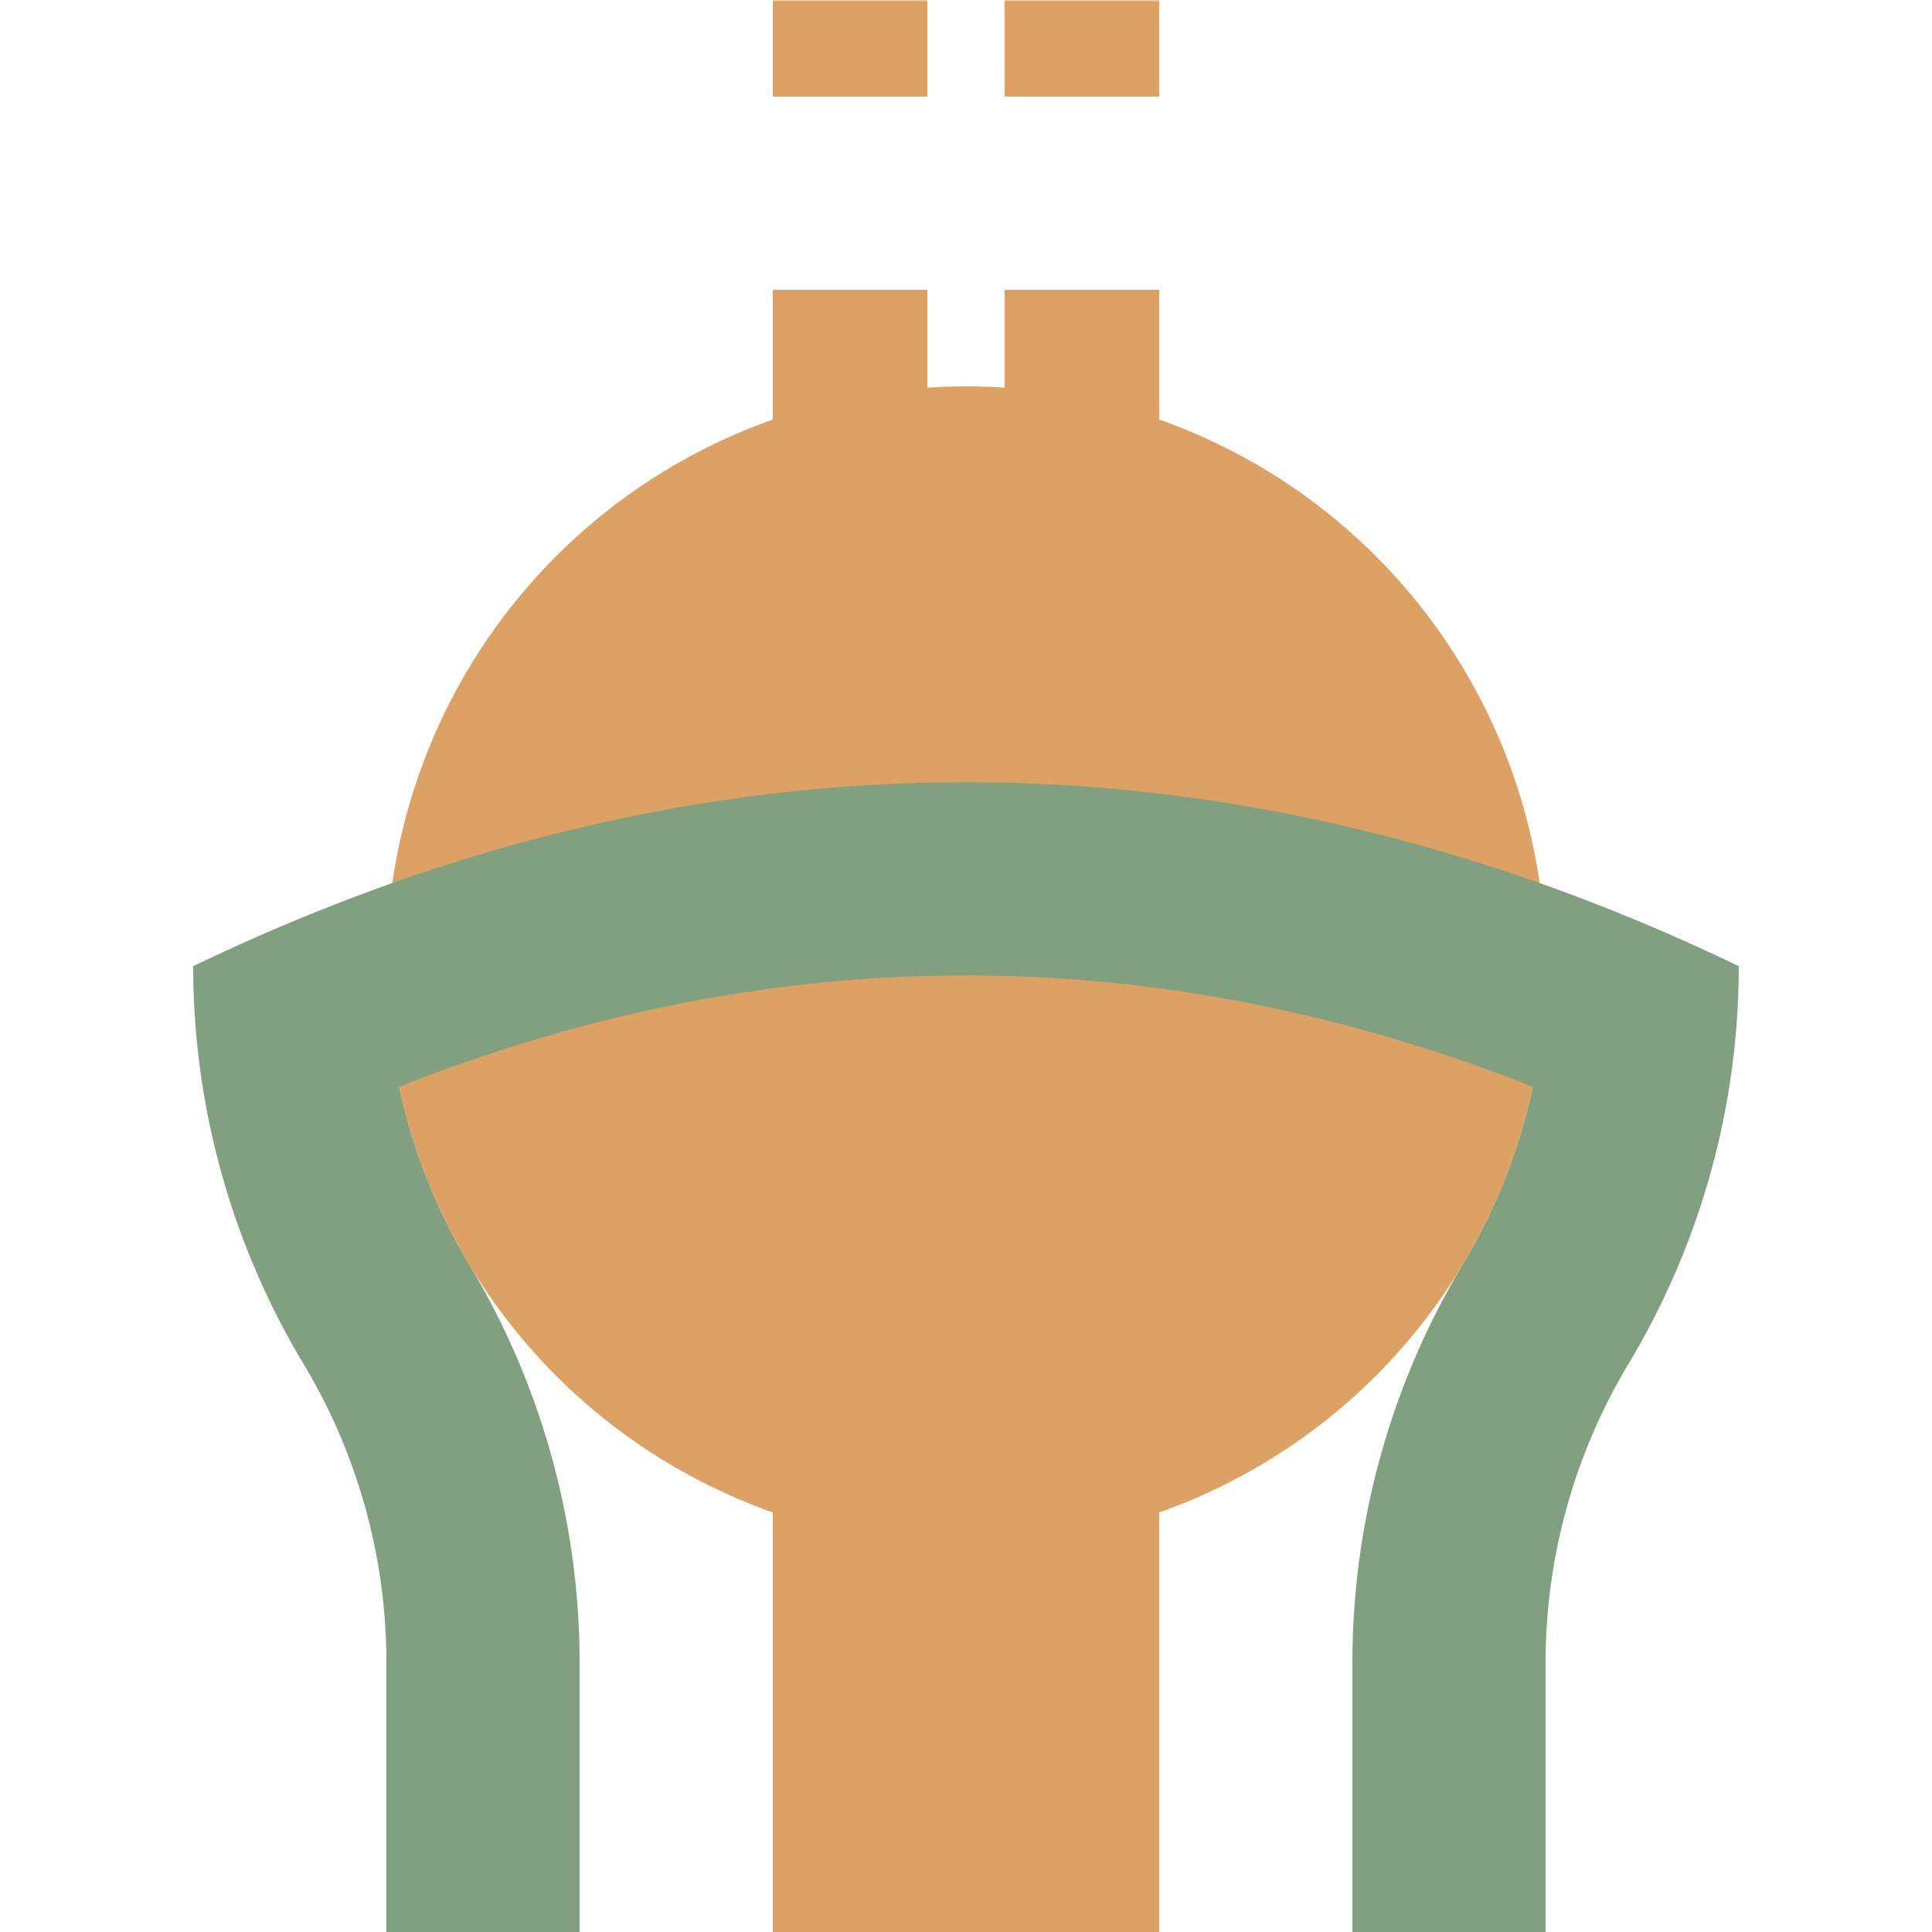
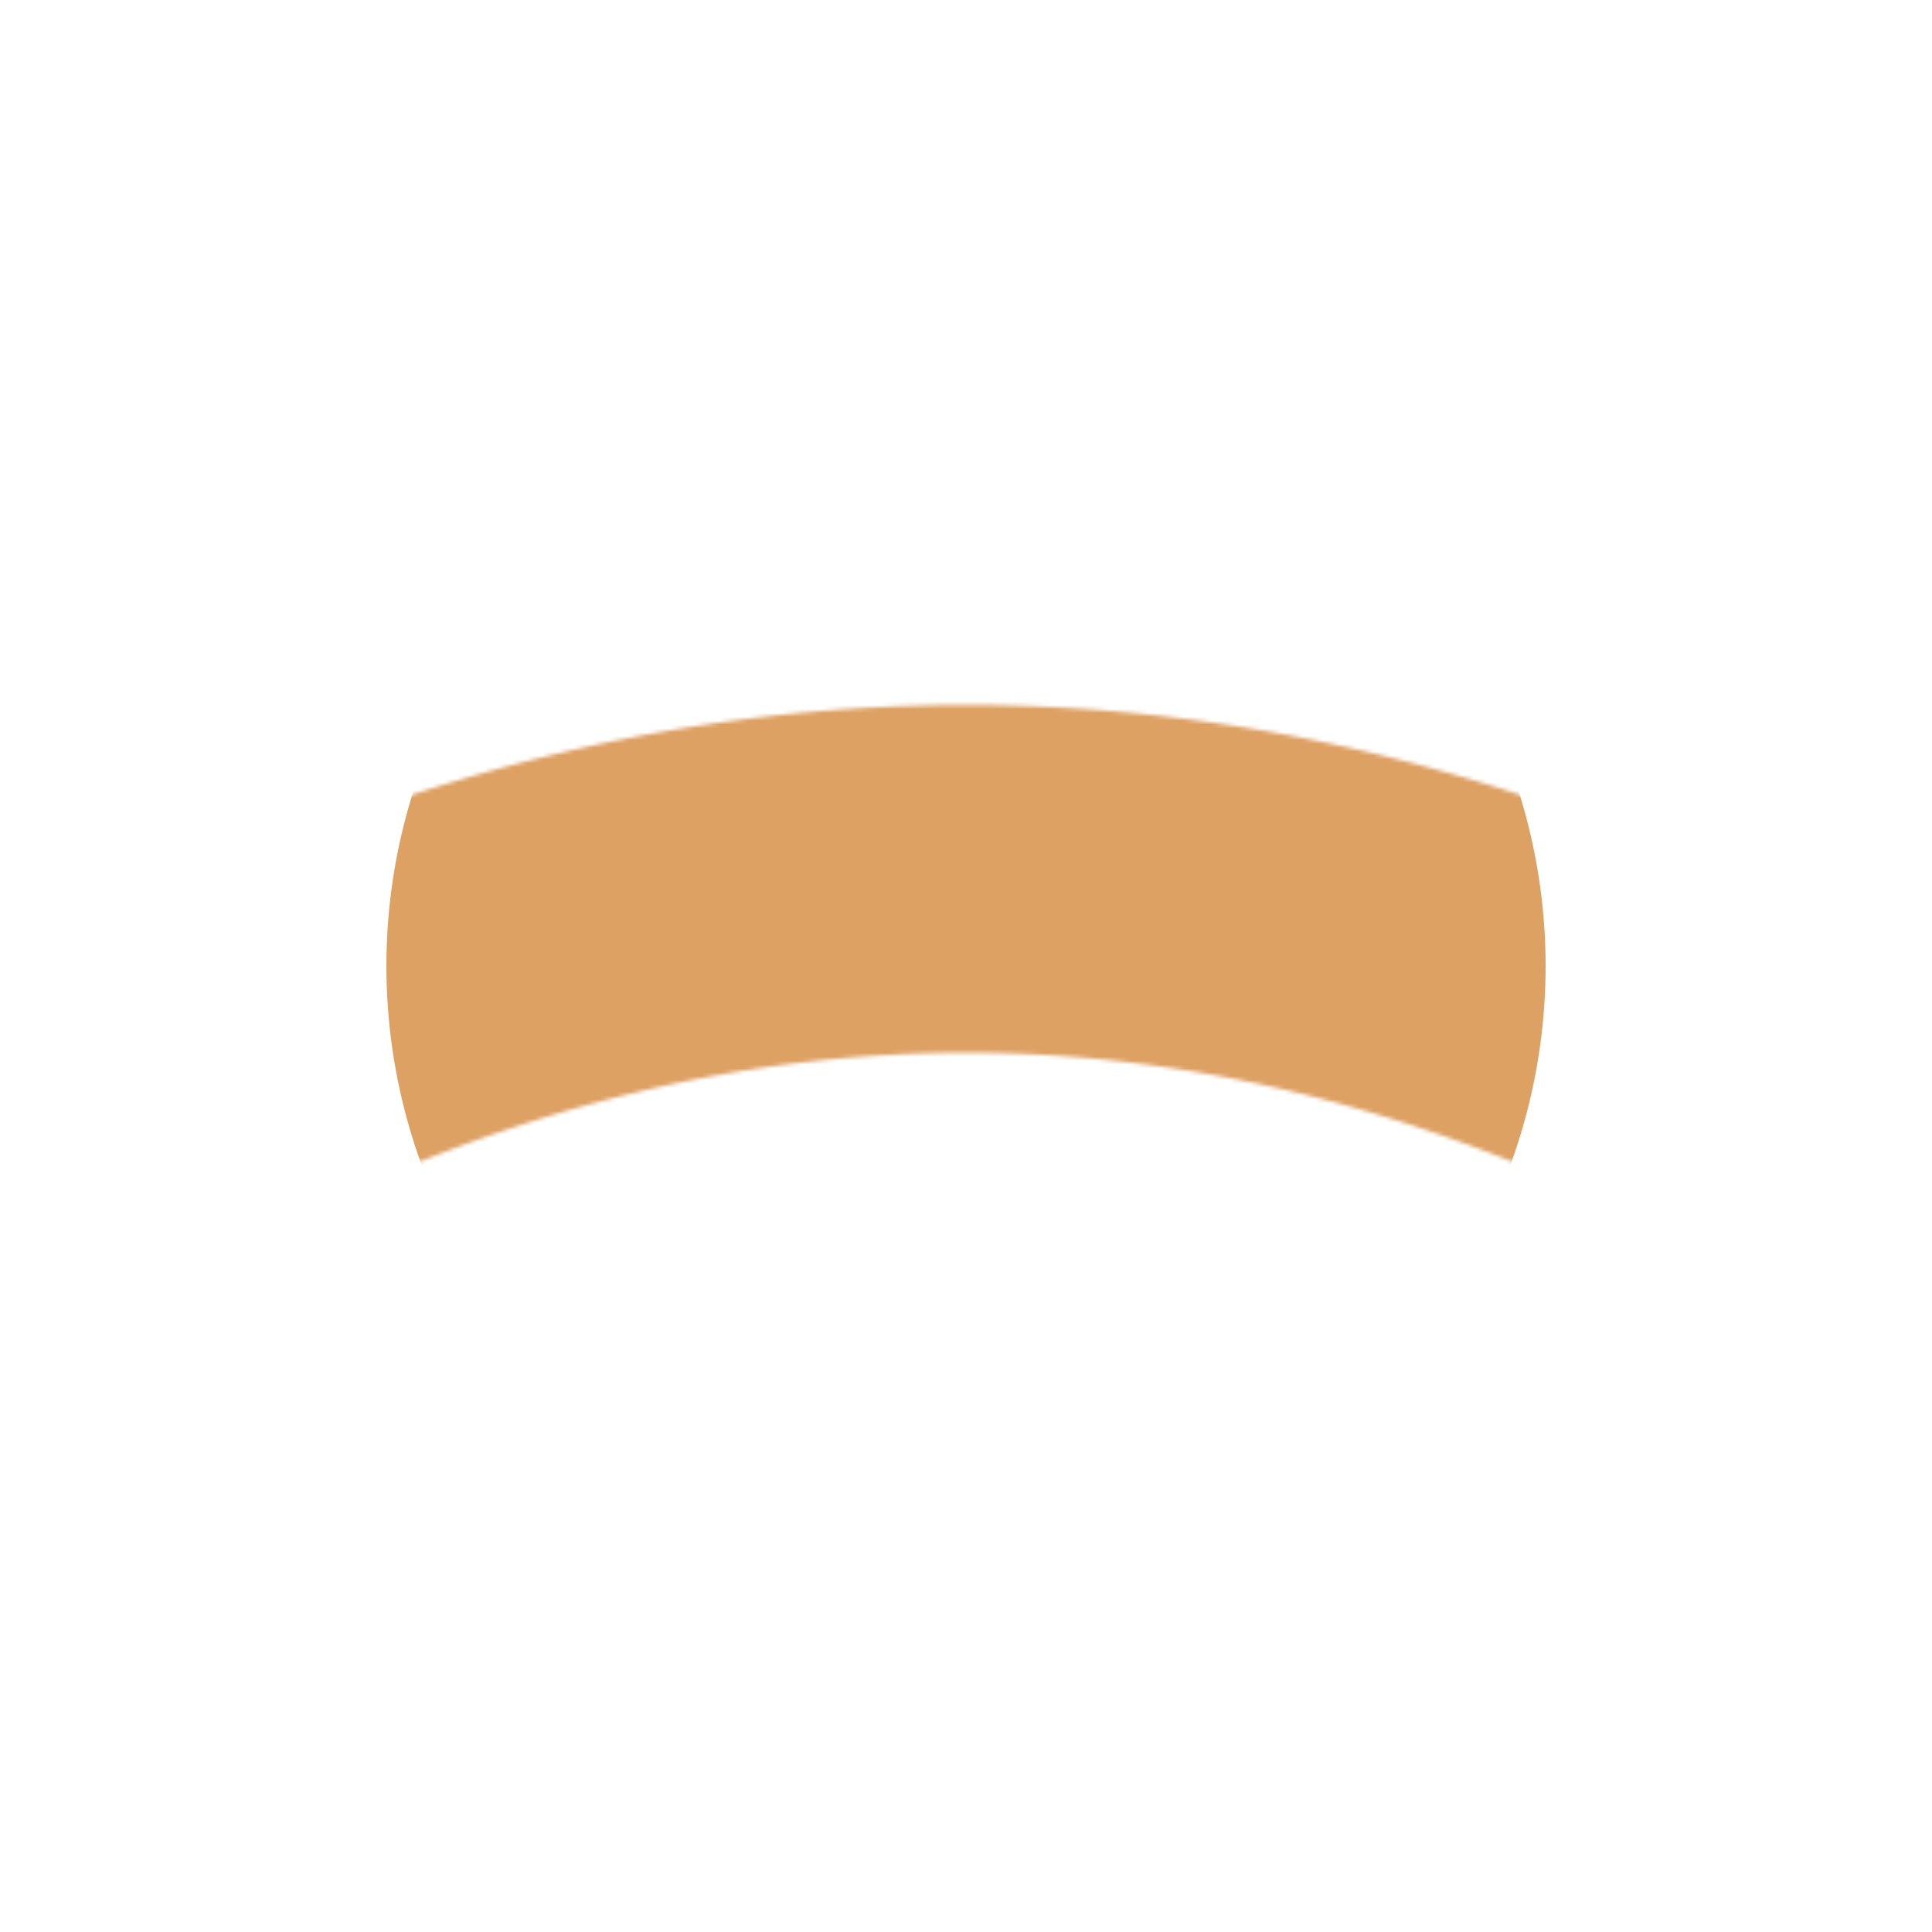
<svg xmlns="http://www.w3.org/2000/svg" width="500" height="500">
  <title>exhtBHFe ochre</title>
  <defs>
    <mask id="1">
-       <circle r="999" fill="#FFF" />
      <path d="M 61,272.5 a 1000,2500 0 0 1 378,0" stroke-width="90" stroke="#000" fill="none" />
    </mask>
  </defs>
  <g mask="url(#1)" stroke="#DEA164" fill="none">
-     <path d="M 250,250 V 500" stroke-width="100" />
    <path d="M 220,225 V 0 m 60,225 V 0" stroke-width="40" stroke-dasharray="50" />
    <circle fill="#DEA164" cx="250" cy="250" r="150" stroke="none" />
  </g>
-   <path stroke="#80A080" d="M 75,250 a 175,175 0 0 0 25,90.14 175,175 0 0 1 25,90.14 V 500 M 425,250 a 175,175 0 0 1 -25,90.14 175,175 0 0 0 -25,90.14 V 500 M 61,272.5 a 1000,2500 0 0 1 378,0" stroke-width="50" fill="none" />
</svg>